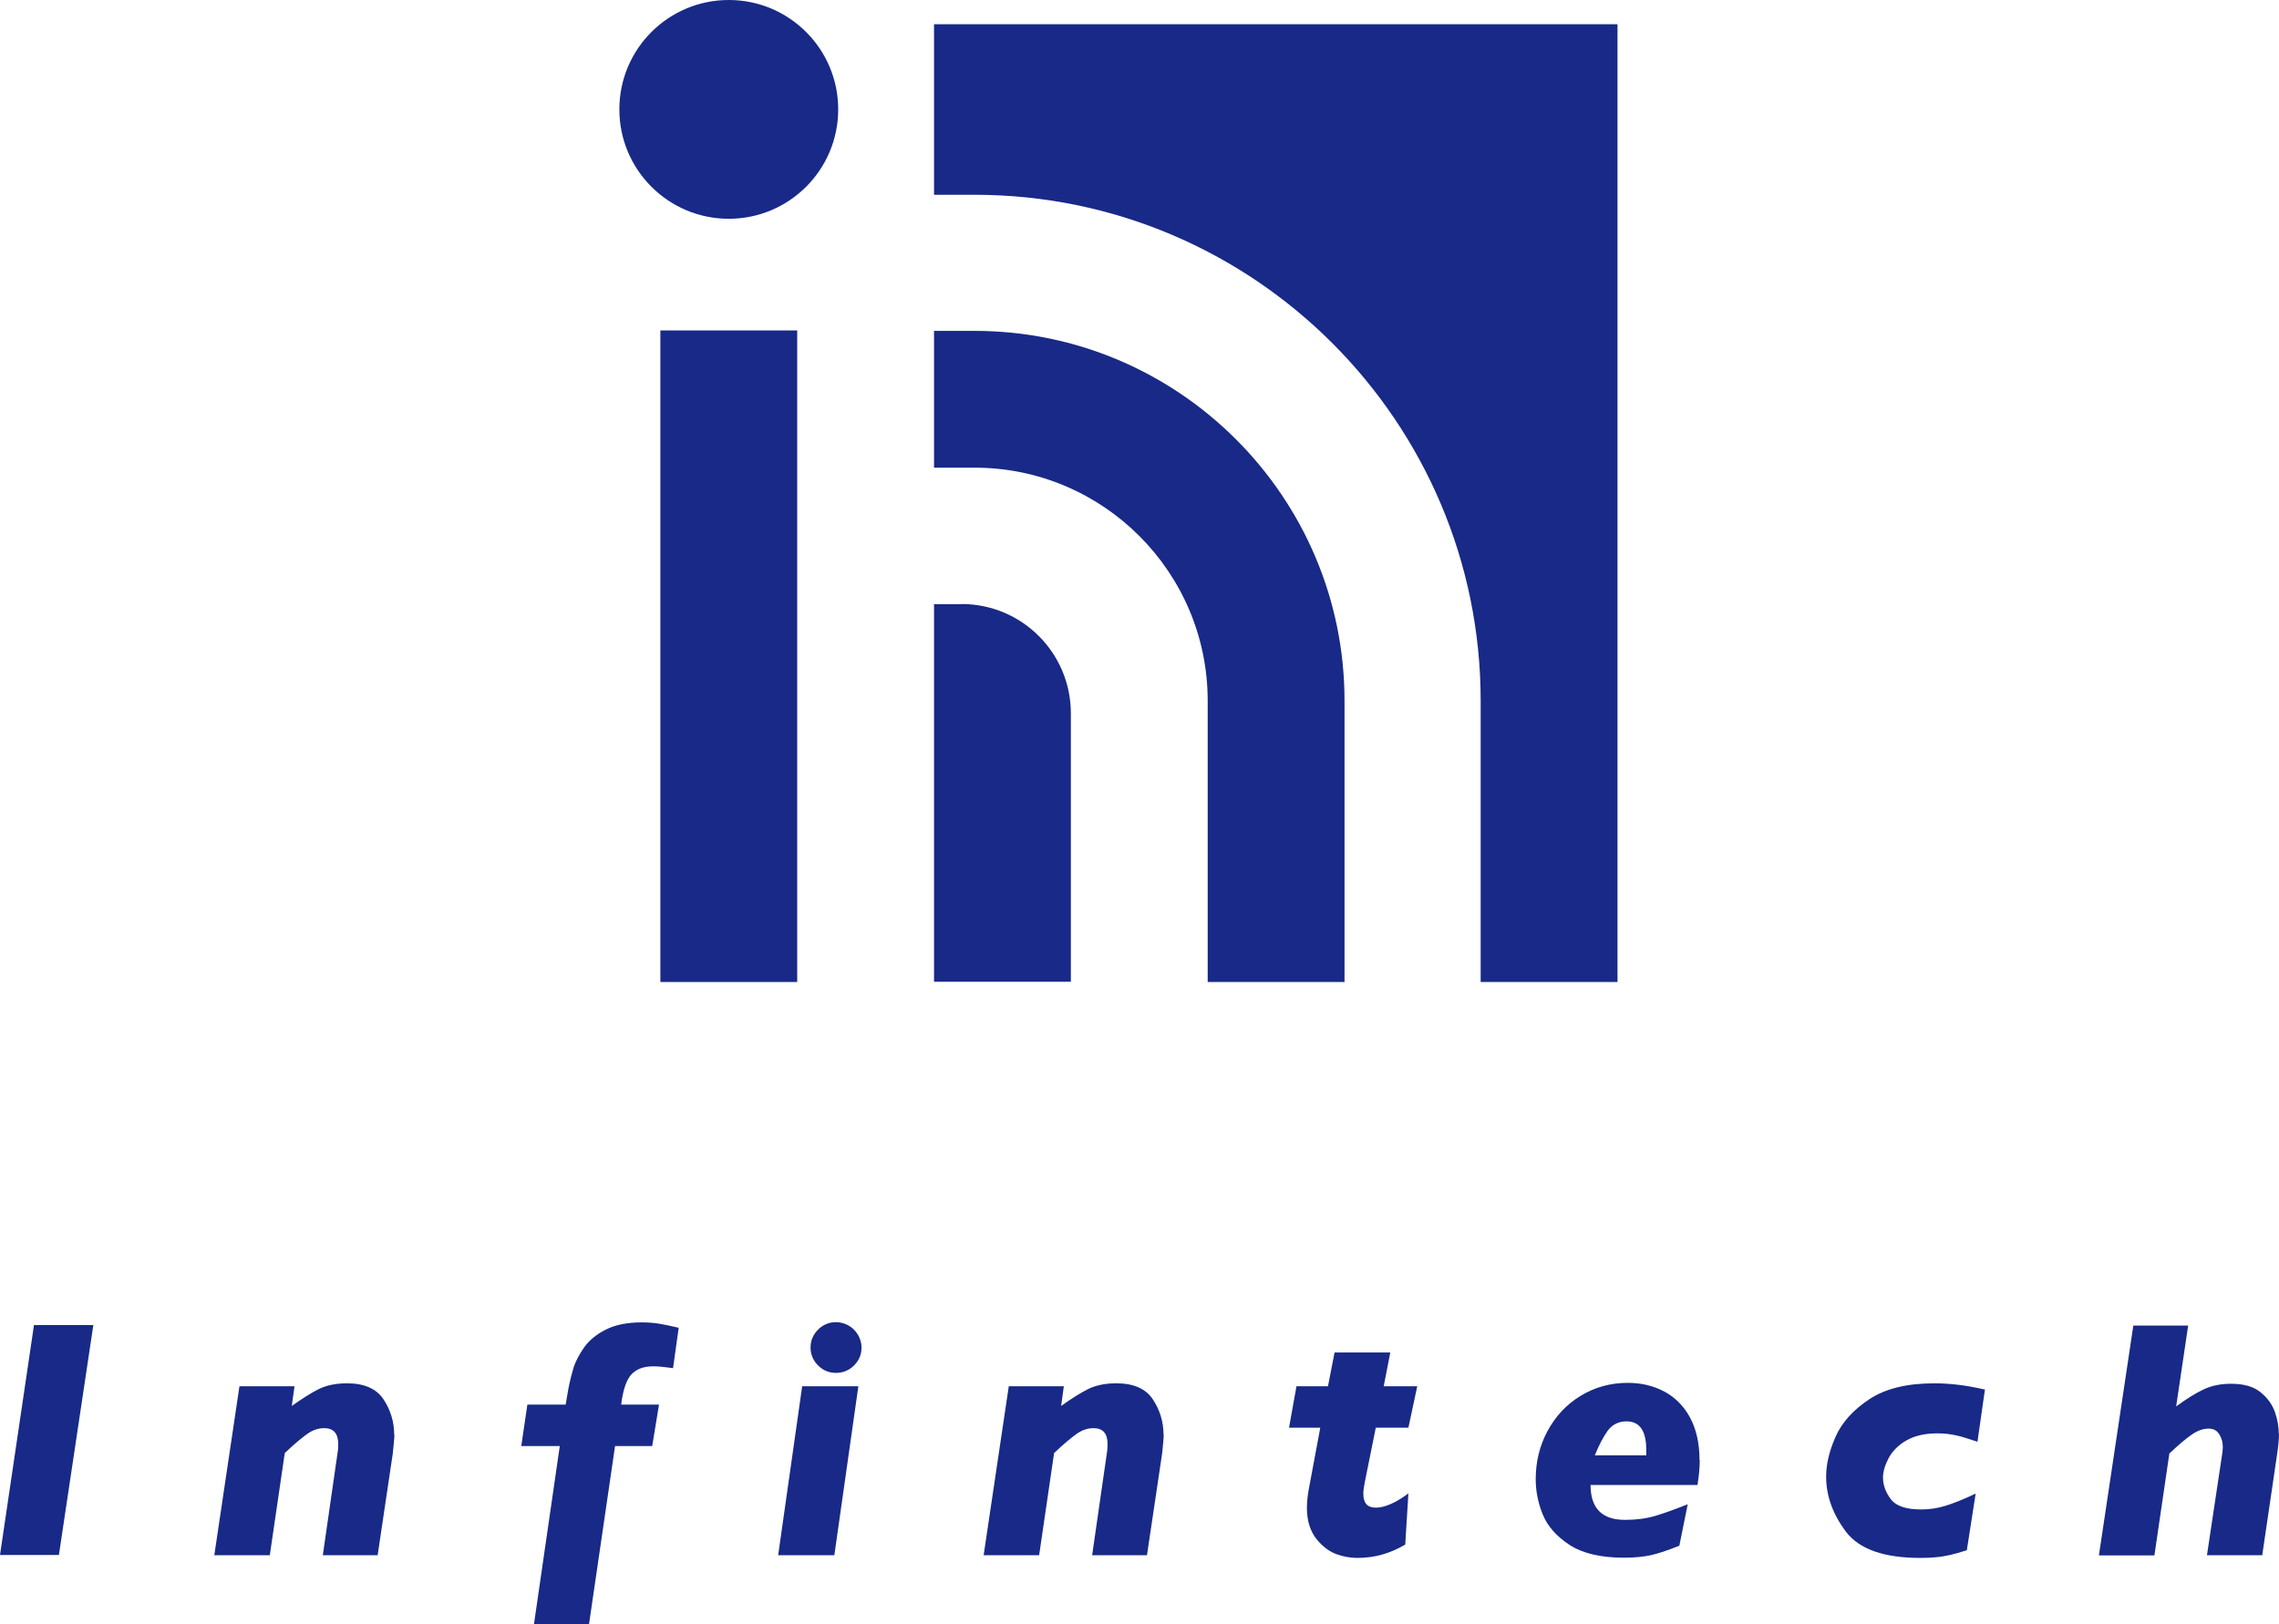
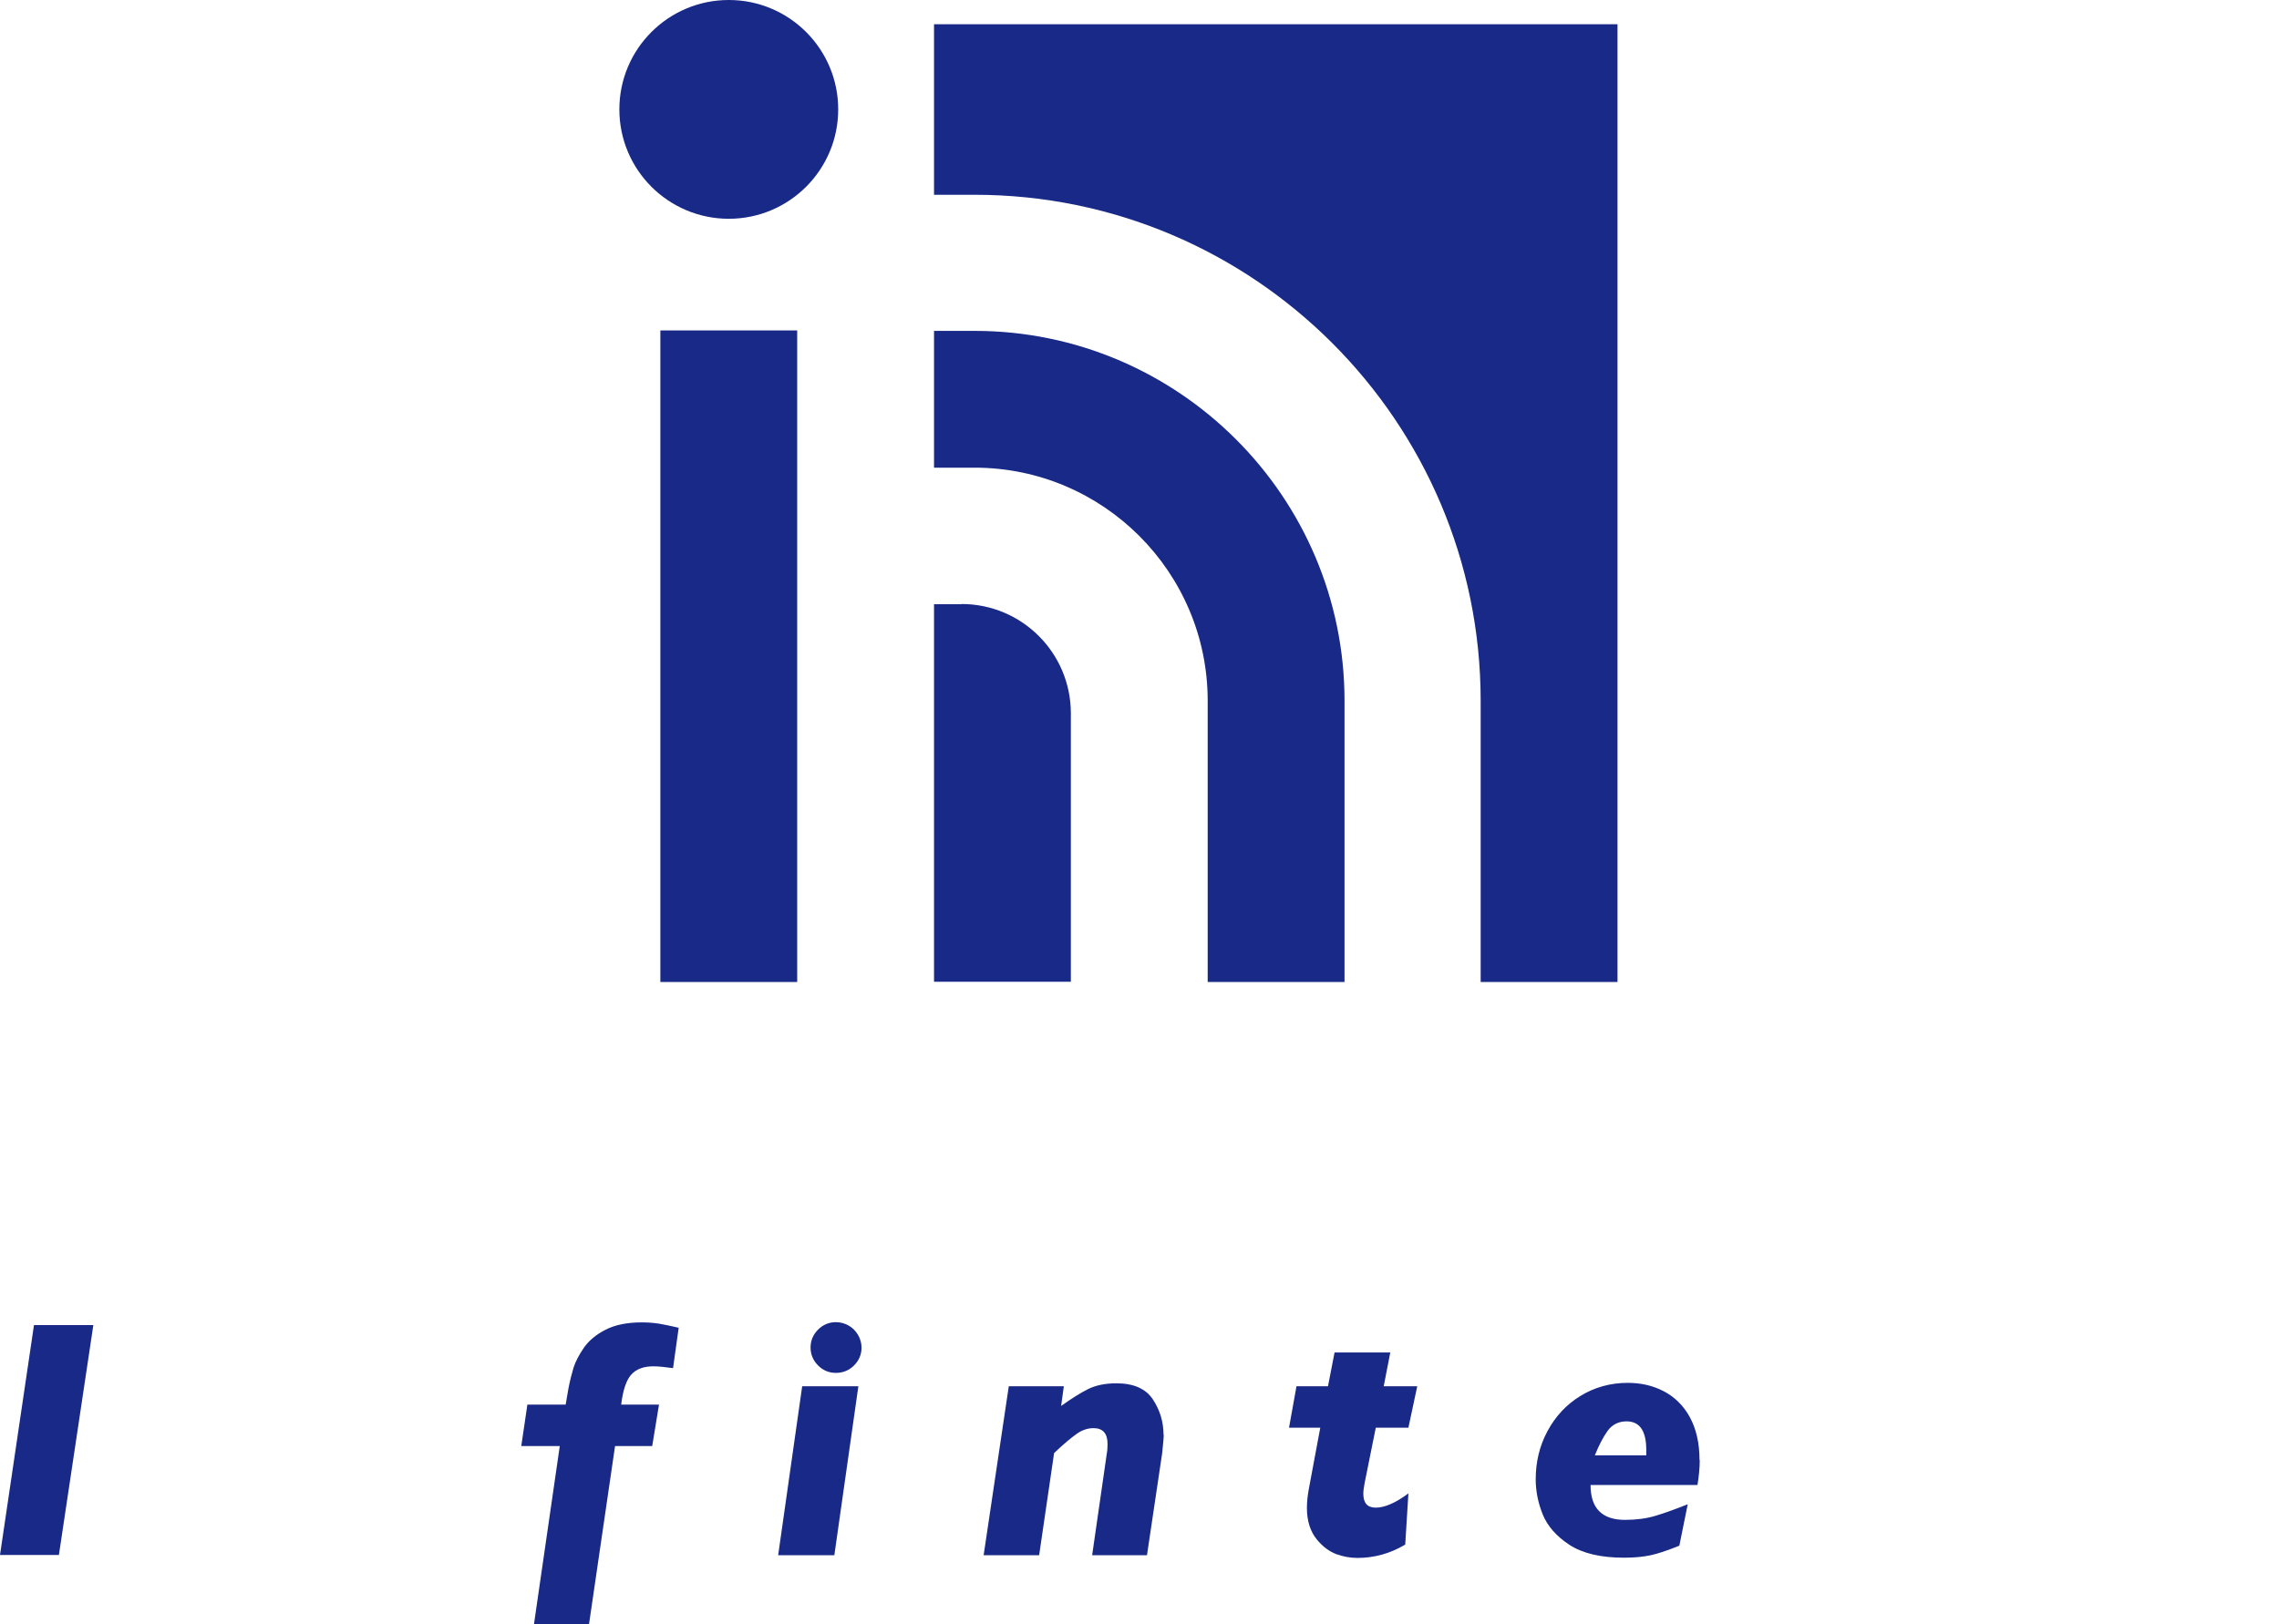
<svg xmlns="http://www.w3.org/2000/svg" id="_レイヤー_2" data-name="レイヤー 2" viewBox="0 0 100.6 71.71">
  <defs>
    <style>
      .cls-1 {
        fill: #182987;
      }
    </style>
  </defs>
  <g id="_レイヤー_1-2" data-name="レイヤー 1">
    <g>
      <path class="cls-1" d="M4.12,58.51l-1.52,10.15H0l1.5-10.15h2.61Z" />
-       <path class="cls-1" d="M17.41,63.34c0,.15-.03.42-.07.83l-.67,4.5h-2.42l.67-4.65c0-.06.01-.14.01-.26,0-.47-.21-.7-.62-.7-.25,0-.5.08-.74.25-.24.17-.58.45-1,.85l-.66,4.51h-2.45l1.11-7.46h2.43l-.12.87c.45-.32.84-.57,1.18-.74.34-.17.76-.26,1.26-.26.76,0,1.3.24,1.61.71.31.47.47.99.47,1.56Z" />
      <path class="cls-1" d="M29.96,58.62l-.25,1.79c-.36-.05-.65-.08-.87-.08-.43,0-.75.12-.97.36-.22.24-.37.68-.45,1.33h1.67l-.3,1.83h-1.64l-1.15,7.87h-2.43l1.14-7.87h-1.7l.27-1.83h1.69l.12-.7c.07-.36.15-.67.23-.94.09-.27.24-.56.46-.88.22-.31.54-.58.96-.79.41-.21.94-.32,1.59-.32.28,0,.54.02.78.06s.52.1.86.18Z" />
      <path class="cls-1" d="M37.89,61.21l-1.06,7.46h-2.48l1.06-7.46h2.47ZM38.03,59.5c0,.31-.11.57-.33.79-.22.22-.49.33-.8.33s-.57-.11-.79-.33c-.22-.22-.33-.49-.33-.79s.11-.57.33-.79.49-.33.79-.33c.2,0,.38.05.56.15s.31.24.42.42c.1.18.15.36.15.56Z" />
      <path class="cls-1" d="M51.37,63.34c0,.15-.03.42-.07.83l-.67,4.5h-2.42l.67-4.65c0-.06.01-.14.01-.26,0-.47-.21-.7-.62-.7-.25,0-.5.08-.74.25-.24.17-.58.45-1,.85l-.66,4.51h-2.45l1.11-7.46h2.43l-.12.87c.45-.32.84-.57,1.18-.74.34-.17.76-.26,1.26-.26.76,0,1.3.24,1.61.71.31.47.47.99.47,1.56Z" />
      <path class="cls-1" d="M62.56,61.21l-.39,1.83h-1.44l-.49,2.43c-.04.21-.06.37-.06.48,0,.42.18.62.55.62.39,0,.88-.21,1.44-.63l-.14,2.26c-.67.4-1.37.59-2.11.59-.32,0-.64-.06-.94-.17-.31-.12-.59-.33-.84-.63-.3-.36-.45-.83-.45-1.41,0-.26.03-.53.08-.81l.51-2.73h-1.38l.33-1.83h1.39l.29-1.49h2.46l-.29,1.49h1.49Z" />
      <path class="cls-1" d="M75.03,64.48c0,.35-.04.72-.1,1.09h-4.72c0,1.03.51,1.54,1.52,1.54.5,0,.95-.06,1.35-.18.4-.12.87-.29,1.42-.51l-.37,1.83c-.52.21-.94.35-1.26.42-.32.07-.71.11-1.19.11-1.02,0-1.81-.19-2.39-.56-.58-.38-.98-.83-1.19-1.35s-.31-1.04-.31-1.55c0-.77.17-1.48.52-2.13.35-.65.83-1.17,1.45-1.55.62-.38,1.32-.58,2.09-.58.58,0,1.11.12,1.59.37.48.25.87.63,1.15,1.14s.43,1.14.43,1.89ZM72.67,64.26s0-.07,0-.1c0-.03,0-.08,0-.14,0-.84-.29-1.26-.87-1.26-.35,0-.63.14-.83.41-.2.28-.39.64-.57,1.09h2.26Z" />
-       <path class="cls-1" d="M87.62,61.35l-.33,2.31c-.48-.16-.78-.25-.9-.27-.28-.07-.57-.1-.87-.1-.56,0-1.02.11-1.38.32s-.62.48-.78.79c-.16.31-.24.59-.24.84,0,.33.11.64.34.95s.68.46,1.35.46c.35,0,.69-.05,1.03-.15s.8-.28,1.37-.55l-.39,2.5c-.31.1-.56.17-.74.21-.19.04-.39.08-.62.1-.22.02-.45.03-.69.03-1.6,0-2.69-.38-3.28-1.15-.58-.77-.88-1.58-.88-2.44,0-.55.14-1.14.42-1.77.28-.63.78-1.18,1.49-1.65.71-.47,1.67-.7,2.87-.7.69,0,1.42.09,2.2.27Z" />
-       <path class="cls-1" d="M100.6,63.3c0,.28-.04.64-.11,1.09l-.63,4.28h-2.44l.69-4.59c0-.08.01-.14.01-.18,0-.21-.05-.41-.16-.57-.1-.17-.26-.25-.47-.25-.24,0-.49.09-.75.27-.26.18-.59.46-.98.83l-.66,4.5h-2.45l1.52-10.15h2.42l-.53,3.57c.45-.33.85-.58,1.21-.75.36-.17.76-.25,1.22-.25.55,0,.98.12,1.29.37.31.25.52.54.64.88.12.34.17.66.17.97Z" />
      <rect class="cls-1" x="29.15" y="14.59" width="6.04" height="28.77" />
      <path class="cls-1" d="M42.44,26.68h-1.21v16.67h6.04v-11.85c0-2.67-2.16-4.83-4.83-4.83Z" />
      <path class="cls-1" d="M43.02,14.61h-1.79v6.04h1.79c5.68,0,10.29,4.62,10.29,10.29v12.42h6.04v-12.42c0-9-7.33-16.33-16.33-16.33Z" />
      <path class="cls-1" d="M41.23,1.07v7.53h1.79c12.32,0,22.34,10.02,22.34,22.34v12.42h6.04V1.07h-30.17Z" />
      <circle class="cls-1" cx="32.17" cy="4.83" r="4.83" />
    </g>
  </g>
</svg>